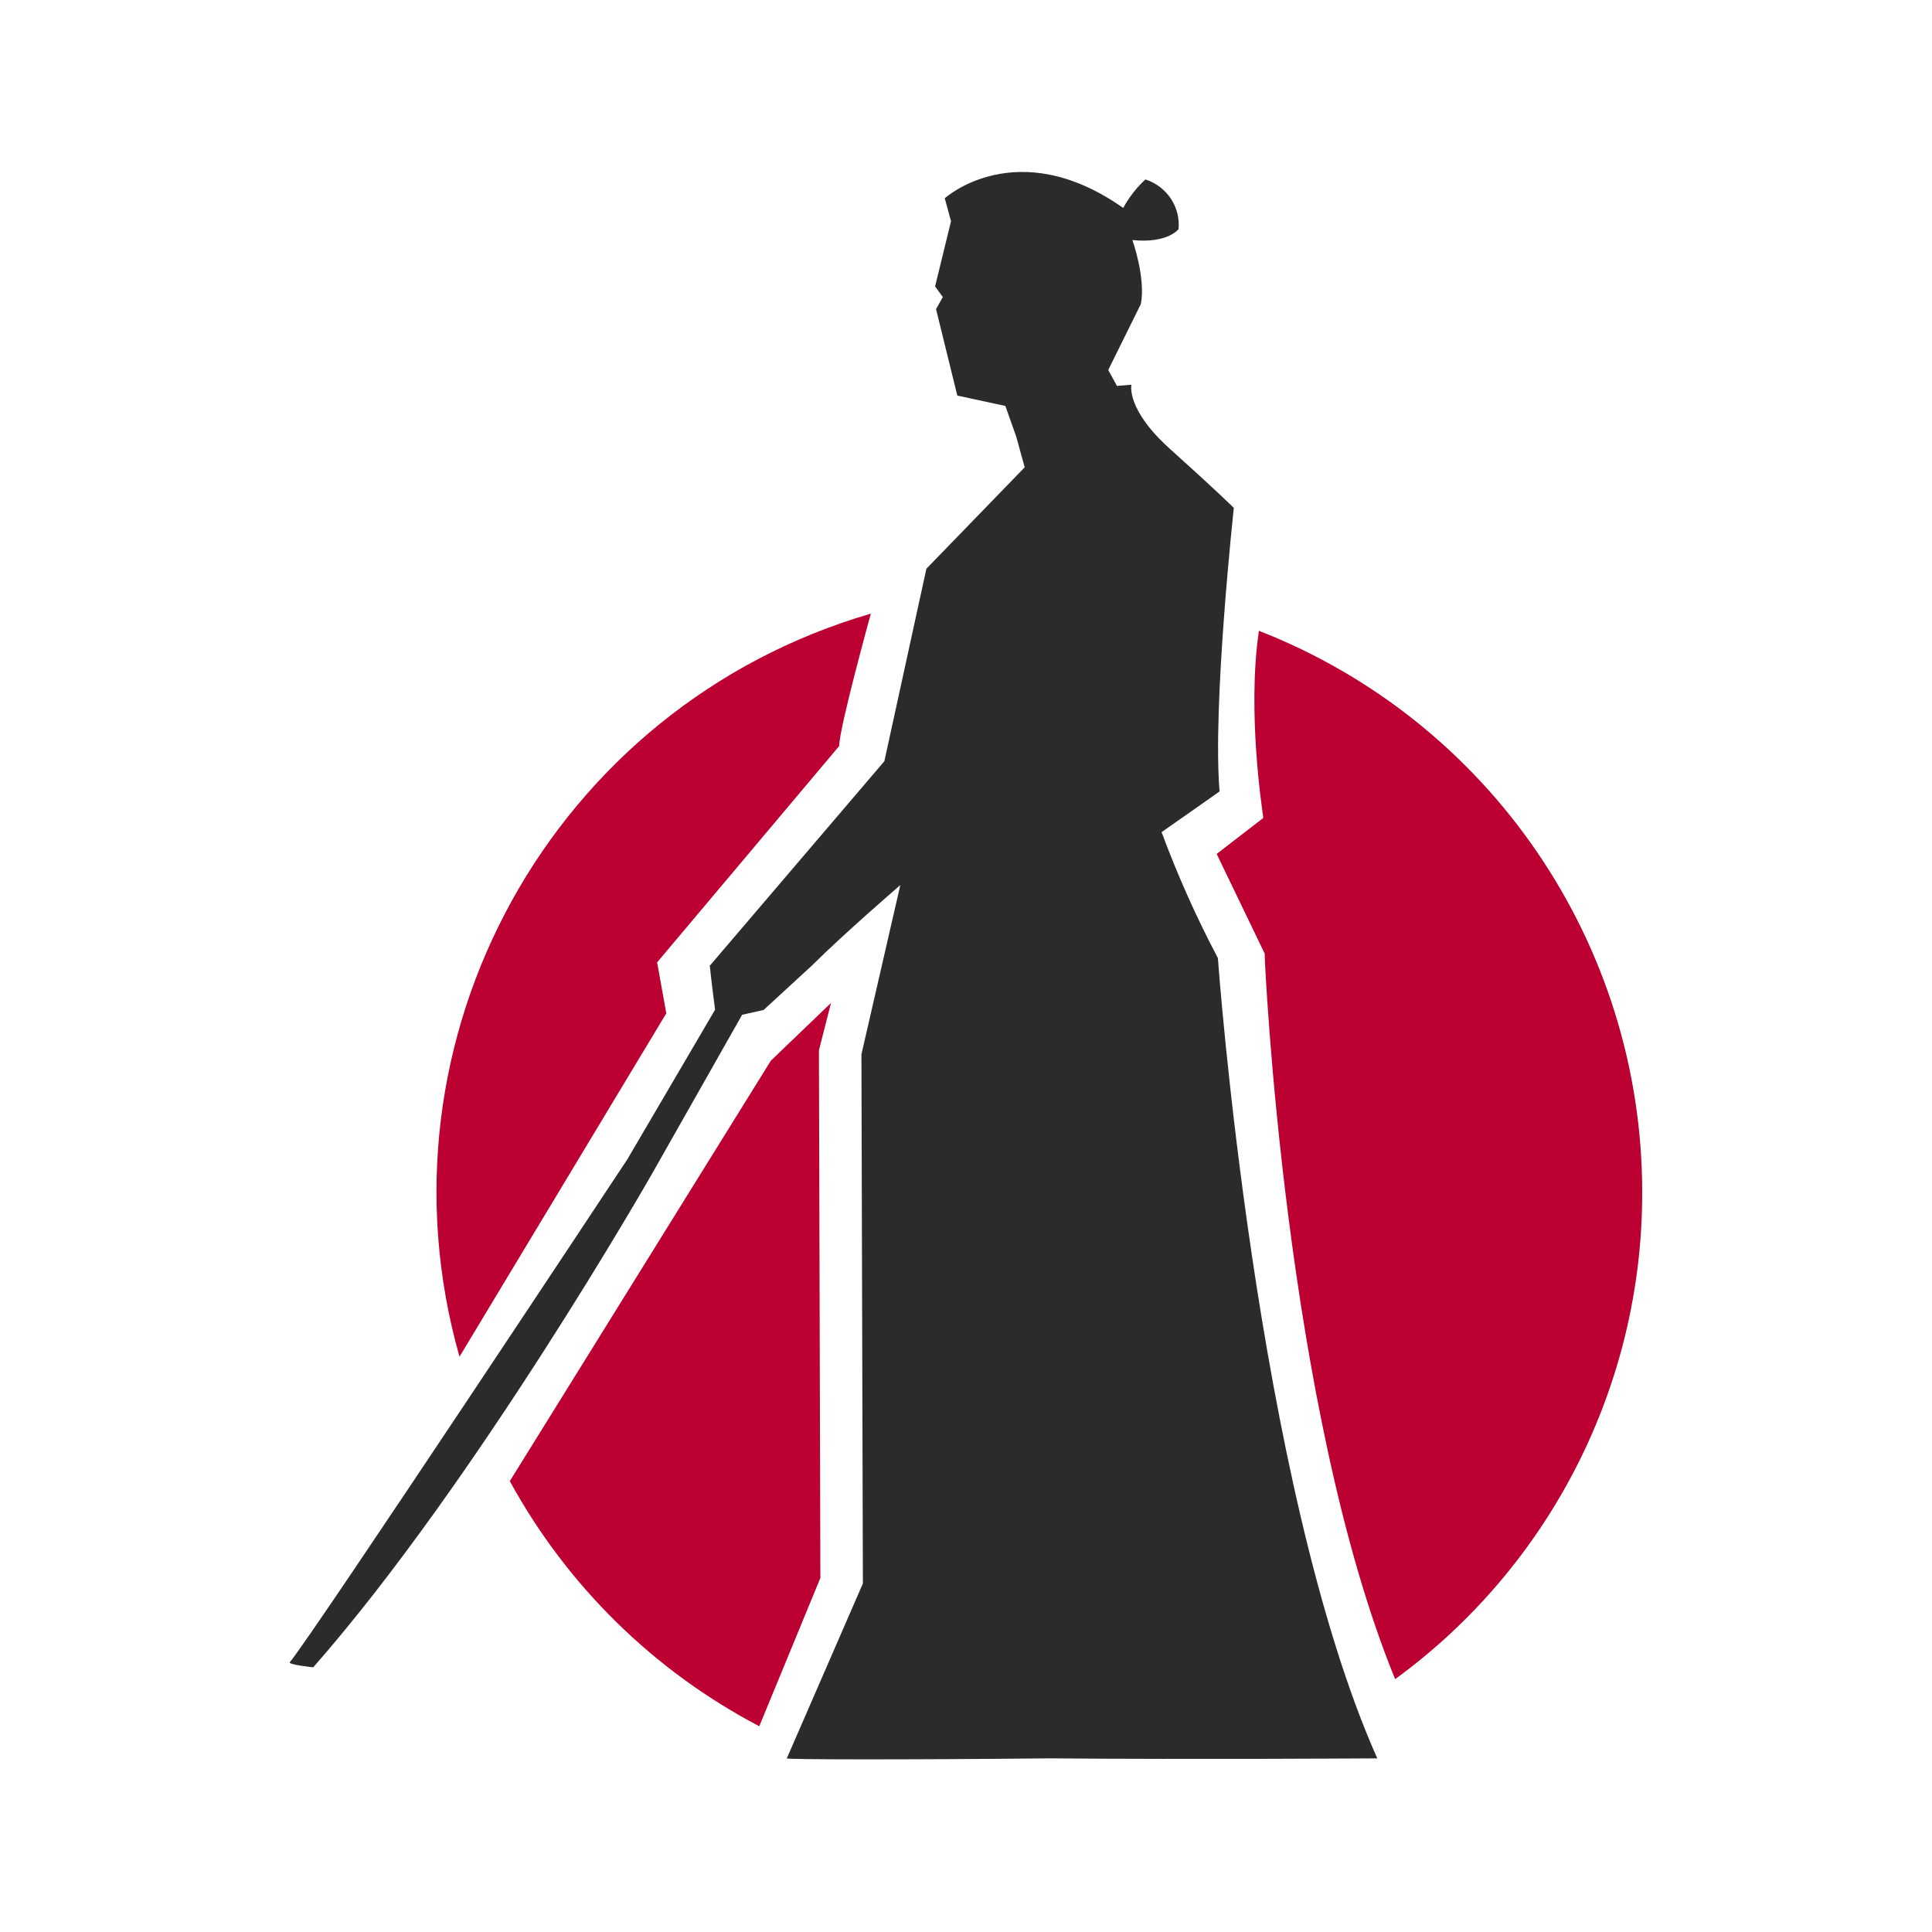
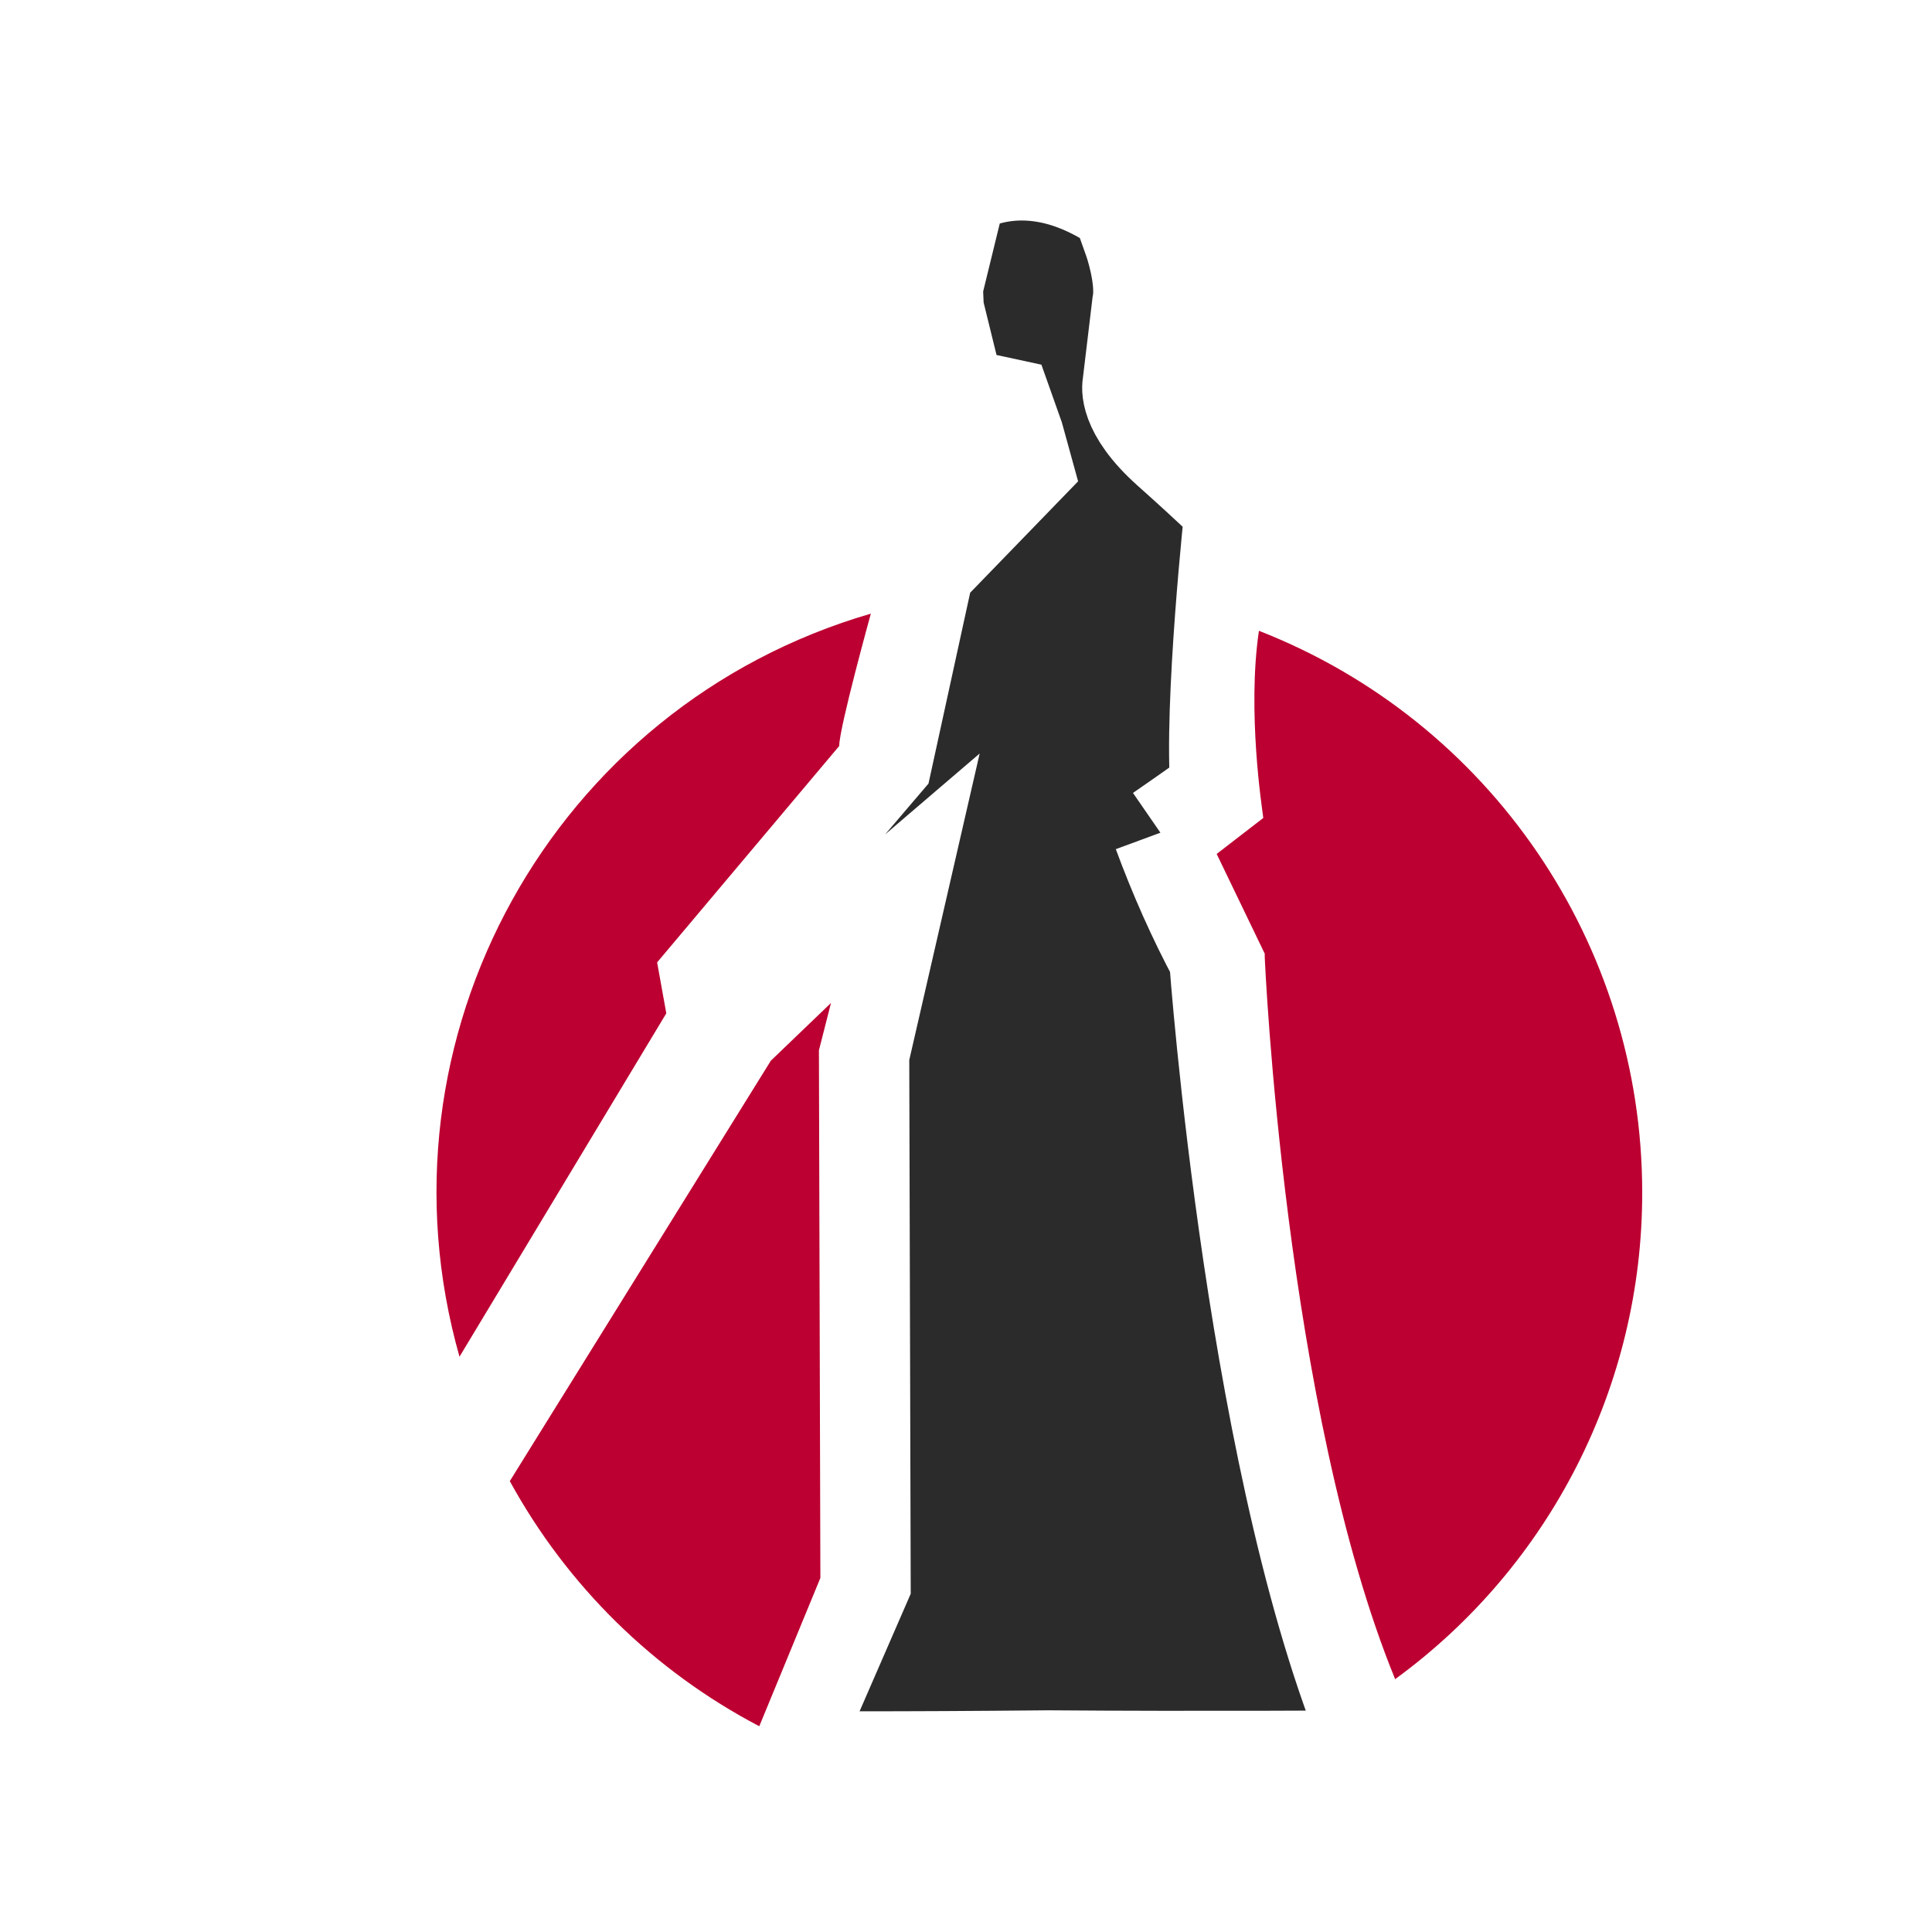
<svg xmlns="http://www.w3.org/2000/svg" viewBox="0 0 80 80">
  <defs>
    <style>.cls-1{fill:#fff;}.cls-2{fill:#bc0031;}.cls-3{stroke:#fff;stroke-miterlimit:10;stroke-width:4px;}.cls-3,.cls-4{fill:#2b2b2b;}</style>
  </defs>
  <g id="Layer_2">
    <rect class="cls-1" width="80" height="80" />
  </g>
  <g id="Layer_1">
    <g id="Layer_1-2">
      <path class="cls-3" d="M48.08,34.47c.66,1.79,1.43,3.53,2.33,5.21,0,0,1.56,21.82,6.6,33.14,0,0-7.47,.05-13.6,0-6.09,.06-10.92,.05-10.85,0l3.15-7.24-.06-21.91,1.61-7.01s-2.28,1.95-3.67,3.34l-1.99,1.83-.89,.2-3.74,6.6s-7.26,12.72-14.02,20.42c0,0-1.05-.11-.97-.21,1.06-1.29,13.98-20.83,13.98-20.83l3.63-6.19c-.13-.98-.22-1.82-.22-1.82l7.23-8.47,1.74-7.97,4.07-4.2-.35-1.27-.45-1.27-1.99-.43-.88-3.58-.04-.94,.66-2.7-.26-.95s2.98-2.7,7.39,.4c.24-.44,.55-.84,.92-1.18,.89,.27,1.46,1.13,1.37,2.06,0,0-.45,.6-1.91,.45,0,0,.56,1.58,.35,2.65l-.4,3.34s-.24,1.02,1.62,2.68,2.62,2.42,2.62,2.42c0,0-.89,8.18-.59,11.74,0,0-1.13,.81-2.42,1.7m-20.49,7.49l-.38-2.11,7.54-8.96c0-.75,1.31-5.48,1.31-5.48-13.17,3.83-20.78,17.58-17.03,30.78l8.57-14.23h-.01Zm40.41,7.43c0,7.96-3.79,15.45-10.23,20.15-4.56-11.14-5.4-29.73-5.4-29.93v-.11l-1.99-4.13,1.93-1.49-.03-.23s-.65-4.17-.15-7.52c9.57,3.75,15.87,12.97,15.87,23.25m-34.07-5.88l.06,21.85-2.53,6.14c-4.37-2.29-7.96-5.83-10.33-10.15l10.81-17.41,2.49-2.39-.5,1.95h0Zm.31-1.79l-2.3,2.24" />
    </g>
    <g id="Layer_3">
      <g>
-         <path class="cls-4" d="M48.08,34.47c1.28-.89,2.42-1.7,2.42-1.7-.3-3.56,.59-11.74,.59-11.74,0,0-.76-.75-2.62-2.42-1.86-1.66-1.62-2.68-1.62-2.68l-.6,.05-.36-.66,1.35-2.73c.21-1.08-.35-2.65-.35-2.65,1.46,.15,1.91-.45,1.91-.45,.09-.92-.49-1.78-1.37-2.06-.37,.34-.68,.74-.92,1.18-4.41-3.1-7.39-.4-7.39-.4l.26,.95-.66,2.7,.32,.44-.28,.5,.88,3.58,1.99,.43,.45,1.27,.35,1.27-4.07,4.2-1.74,7.97-7.23,8.47s.09,.84,.22,1.82l-3.63,6.19s-12.92,19.54-13.98,20.83c-.08,.1,.97,.21,.97,.21,6.76-7.69,14.02-20.42,14.02-20.42l3.74-6.6,.89-.2,1.99-1.83c1.4-1.39,3.67-3.34,3.67-3.34l-1.61,7.01,.06,21.91-3.15,7.24c-.07,.05,4.76,.06,10.85,0,6.13,.05,13.6,0,13.6,0-5.04-11.32-6.6-33.14-6.6-33.14-.89-1.68-1.67-3.43-2.33-5.21" />
        <path class="cls-2" d="M19.03,56.19c-3.75-13.2,3.86-26.95,17.03-30.78,0,0-1.31,4.73-1.31,5.48l-7.54,8.96,.38,2.11-8.57,14.23h.01Zm48.97-6.82c0-10.28-6.3-19.51-15.87-23.25-.5,3.35,.15,7.47,.15,7.52l.03,.23-1.93,1.49,1.99,4.13v.11c0,.2,.84,18.79,5.4,29.93,6.43-4.69,10.24-12.18,10.23-20.15m-33.59-7.85l-2.49,2.39-10.81,17.41c2.37,4.33,5.96,7.86,10.33,10.15l2.53-6.14-.06-21.85m.31-1.8l-2.3,2.24" />
      </g>
    </g>
  </g>
</svg>